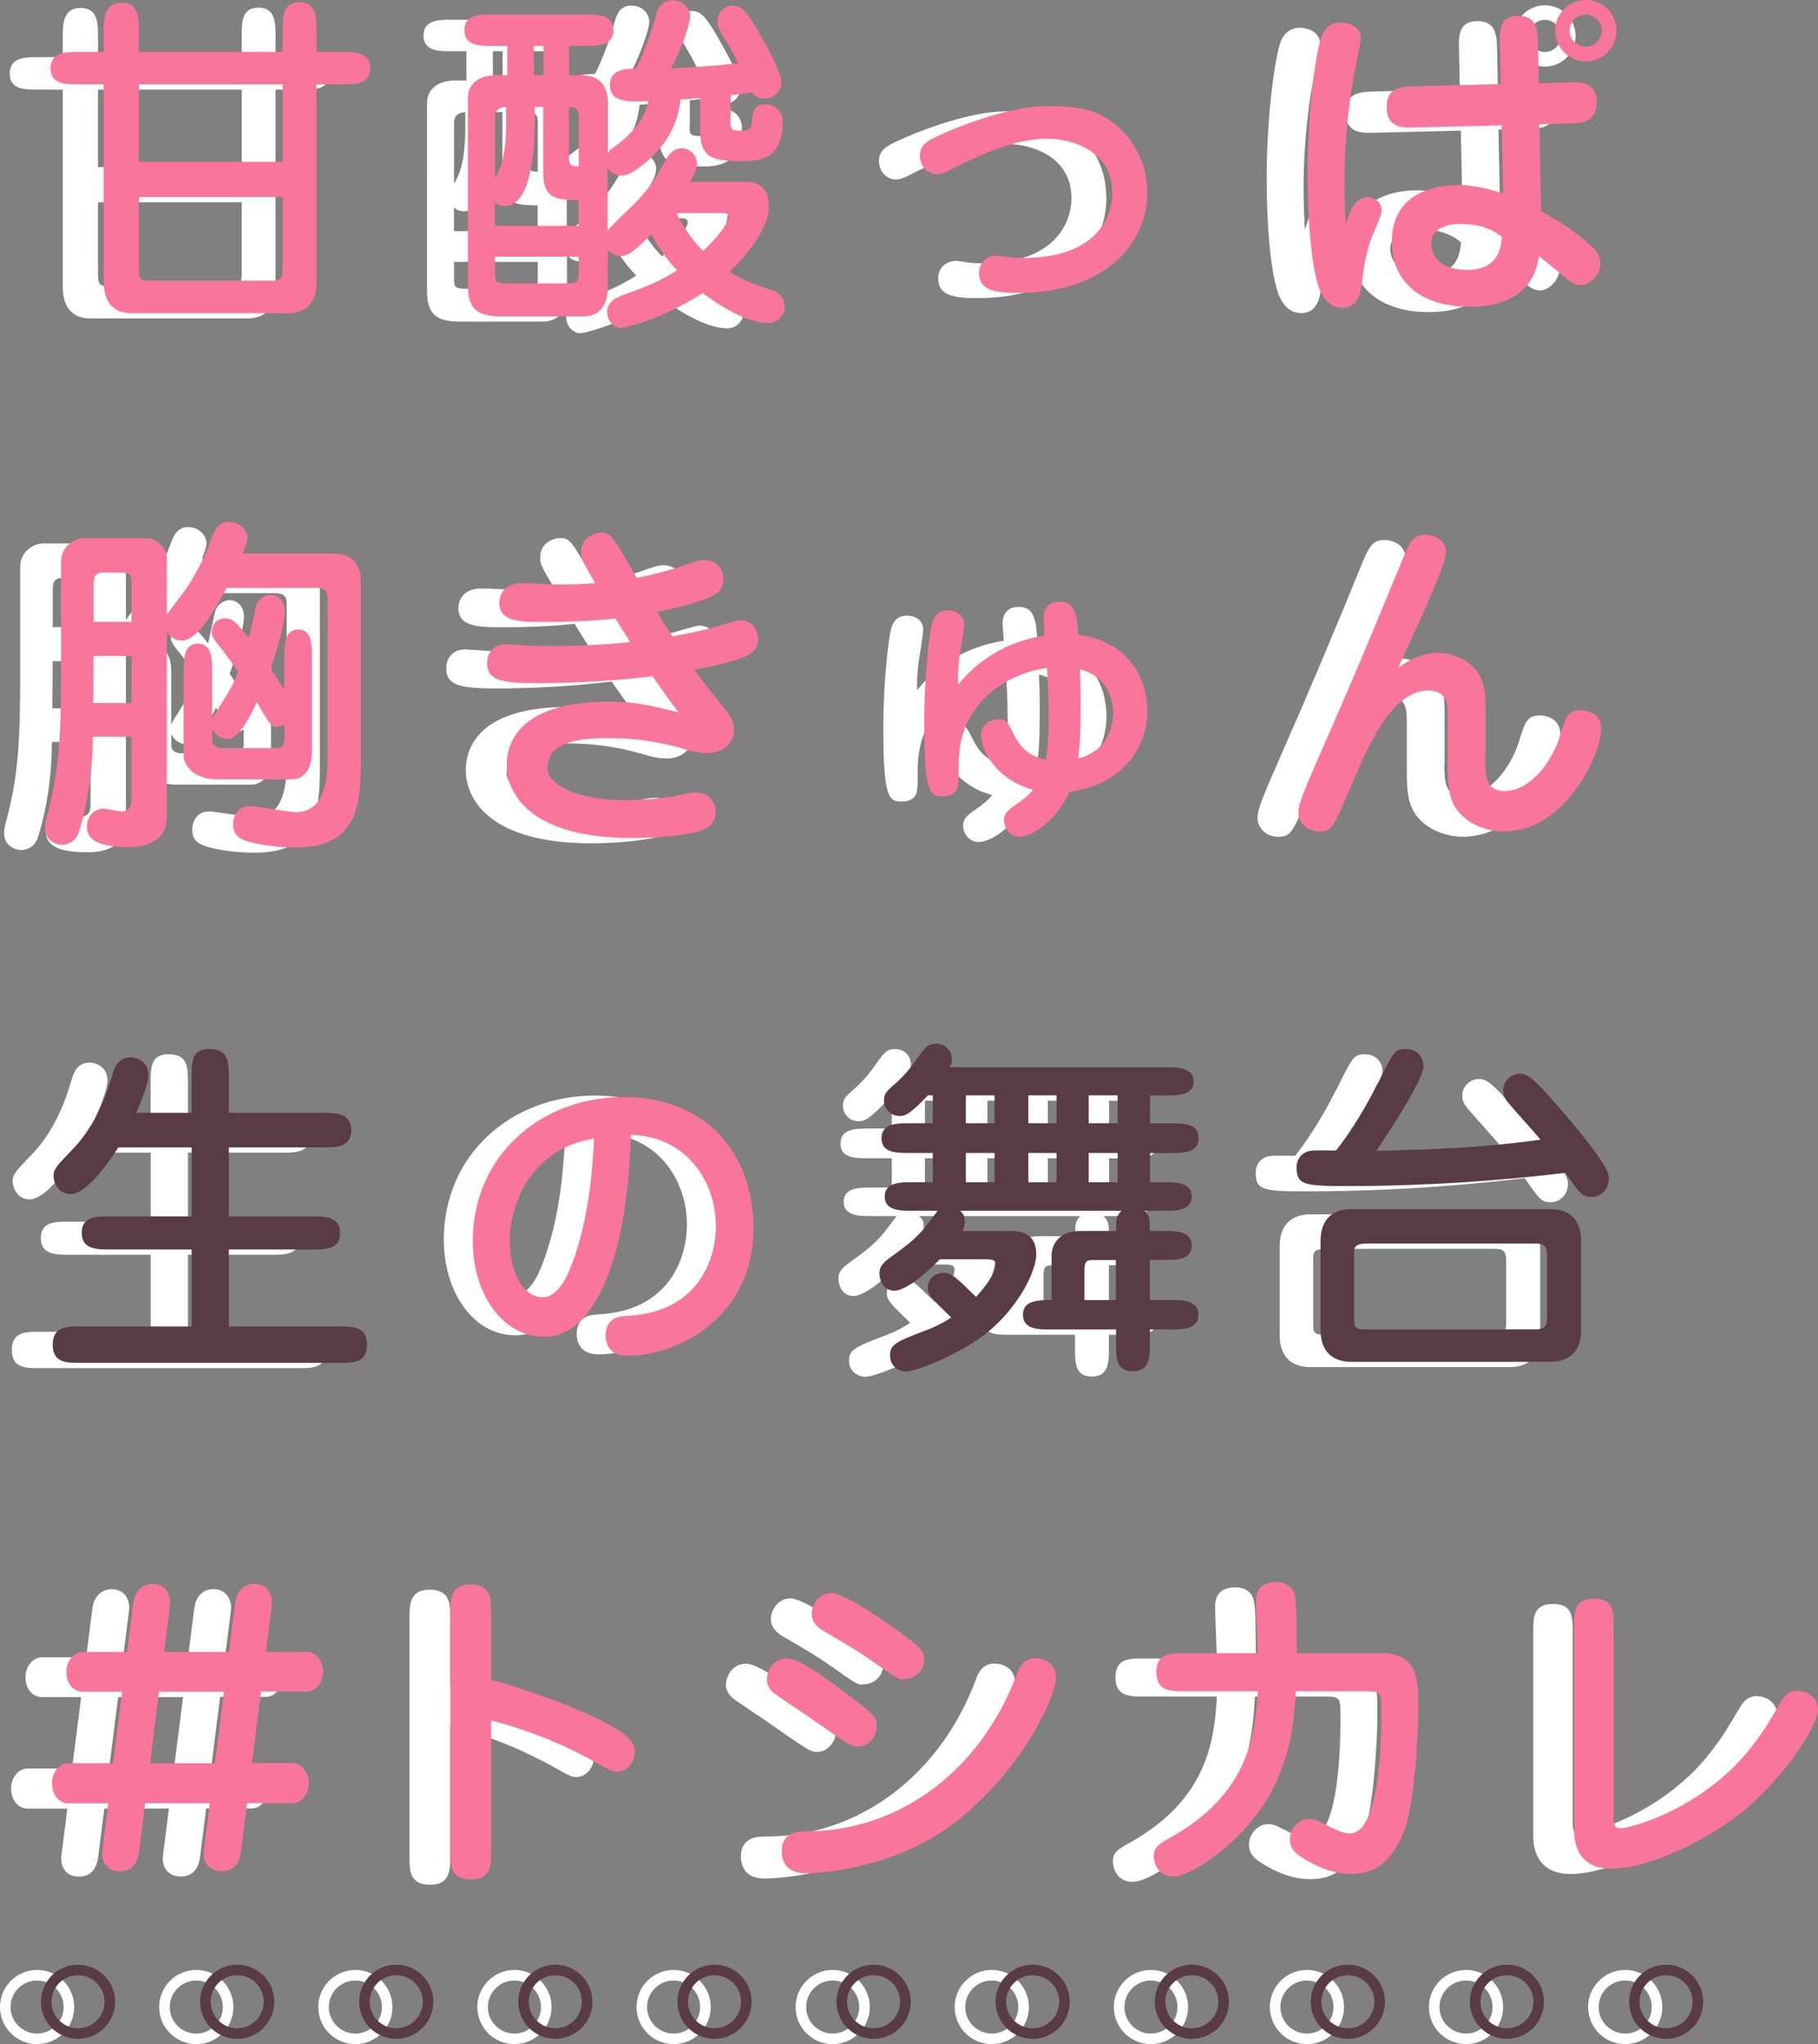
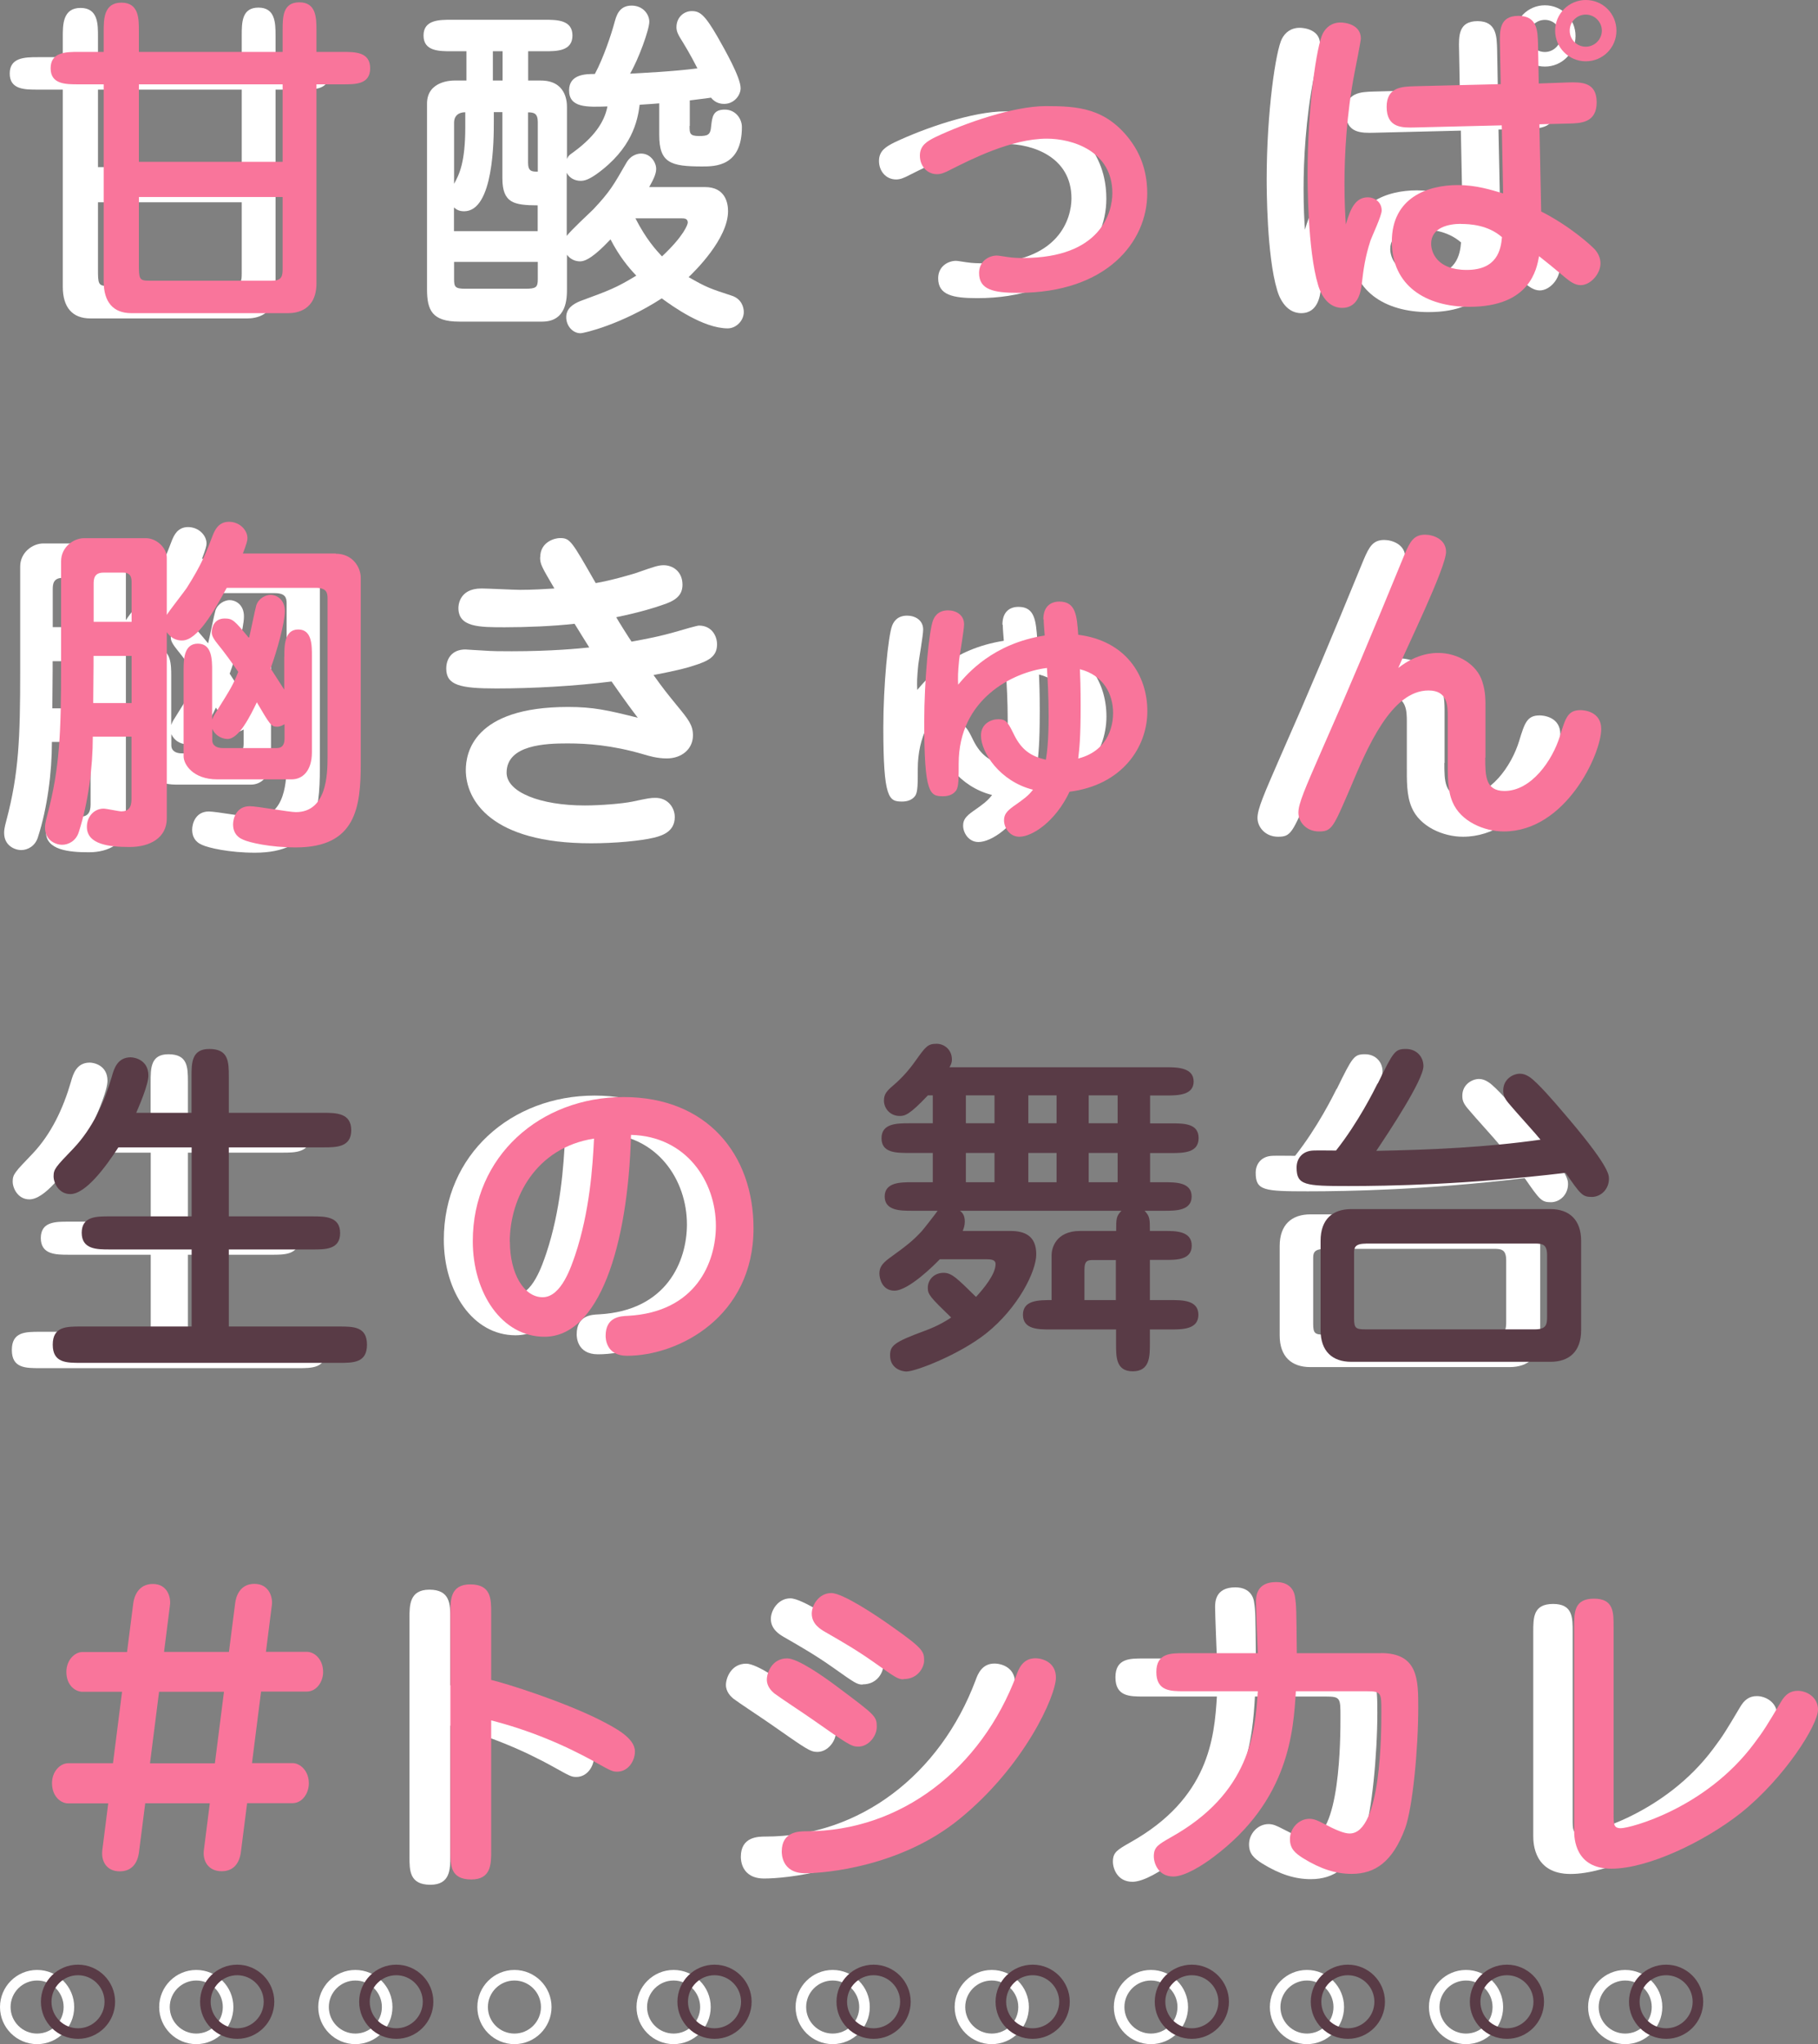
<svg xmlns="http://www.w3.org/2000/svg" id="a" viewBox="0 0 172 193.41">
  <rect x="0" y="0" width="172" height="193.41" fill="#808080" stroke="none" />
  <defs>
    <style>.b{stroke:#593b46;}.b,.c{fill:none;stroke-miterlimit:10;}.d{fill:#fff;}.c{stroke:#fff;}.e{fill:#f9759b;}.f{fill:#593b46;}</style>
  </defs>
  <path class="c" d="M6.52,189.9c0,1.66-1.35,3.01-3.01,3.01s-3.01-1.35-3.01-3.01,1.35-3.01,3.01-3.01,3.01,1.35,3.01,3.01Z" />
  <path class="c" d="M21.58,189.9c0,1.66-1.35,3.01-3.01,3.01s-3.01-1.35-3.01-3.01,1.35-3.01,3.01-3.01,3.01,1.35,3.01,3.01Z" />
  <path class="c" d="M36.63,189.9c0,1.66-1.35,3.01-3.01,3.01s-3.01-1.35-3.01-3.01,1.35-3.01,3.01-3.01,3.01,1.35,3.01,3.01Z" />
  <path class="c" d="M51.68,189.9c0,1.66-1.35,3.01-3.01,3.01s-3.01-1.35-3.01-3.01,1.35-3.01,3.01-3.01,3.01,1.35,3.01,3.01Z" />
  <path class="c" d="M66.74,189.9c0,1.66-1.35,3.01-3.01,3.01s-3.01-1.35-3.01-3.01,1.35-3.01,3.01-3.01,3.01,1.35,3.01,3.01Z" />
  <path class="c" d="M81.79,189.9c0,1.66-1.35,3.01-3.01,3.01s-3.01-1.35-3.01-3.01,1.35-3.01,3.01-3.01,3.01,1.35,3.01,3.01Z" />
  <path class="c" d="M96.84,189.9c0,1.66-1.35,3.01-3.01,3.01s-3.01-1.35-3.01-3.01,1.35-3.01,3.01-3.01,3.01,1.35,3.01,3.01Z" />
  <path class="c" d="M111.9,189.9c0,1.66-1.35,3.01-3.01,3.01s-3.01-1.35-3.01-3.01,1.35-3.01,3.01-3.01,3.01,1.35,3.01,3.01Z" />
  <path class="c" d="M126.66,189.9c0,1.66-1.35,3.01-3.01,3.01s-3.01-1.35-3.01-3.01,1.35-3.01,3.01-3.01,3.01,1.35,3.01,3.01Z" />
  <path class="c" d="M141.71,189.9c0,1.66-1.35,3.01-3.01,3.01s-3.01-1.35-3.01-3.01,1.35-3.01,3.01-3.01,3.01,1.35,3.01,3.01Z" />
  <path class="c" d="M156.77,189.9c0,1.66-1.35,3.01-3.01,3.01s-3.01-1.35-3.01-3.01,1.35-3.01,3.01-3.01,3.01,1.35,3.01,3.01Z" />
  <path class="d" d="M26.07,27.29c0,2.61-1.91,2.84-2.67,2.84h-14.85c-1.68,0-2.61-1.02-2.61-3V8.48h-2.38c-1.22,0-2.64,0-2.64-1.52s1.42-1.55,2.64-1.55h2.38v-1.95c0-1.12,0-2.71,1.68-2.71s1.65,1.58,1.65,2.71v1.95h13.6v-2.05c0-1.22,0-2.64,1.58-2.64s1.62,1.42,1.62,2.64v2.05h2.44c1.22,0,2.64,0,2.64,1.55s-1.42,1.52-2.64,1.52h-2.44v18.81ZM22.87,8.48h-13.6v7.33h13.6v-7.33ZM22.87,19.14h-13.6v6.24c0,1.49,0,1.68.96,1.68h11.62c.99,0,1.02-.49,1.02-1.19v-6.73Z" />
  <path class="d" d="M65.24,11.91c0,.69,0,.96.89.96.83,0,1.09-.1,1.15-.92.1-.89.17-1.58,1.29-1.58,1.02,0,1.62.86,1.62,1.65,0,3.73-2.54,3.73-3.76,3.73-2.97,0-4.06-.33-4.06-2.97v-3c-.33.03-1.32.1-1.85.13-.2,1.55-.73,4.16-4.09,6.57-.76.53-1.16.63-1.49.63-.56,0-1.06-.26-1.32-.76v5.97c.33-.46,2.14-2.15,2.51-2.51,1.58-1.68,1.91-2.28,3.14-4.42.46-.79,1.16-.86,1.39-.86.89,0,1.42.83,1.42,1.45,0,.53-.33,1.12-.66,1.72h5.28c1.95,0,2.18,1.55,2.18,2.28,0,2.61-3.14,5.68-3.73,6.24,1.72.99,2.05,1.09,4.06,1.75.96.3,1.16,1.12,1.16,1.55,0,.83-.73,1.55-1.52,1.55-2.31,0-5.25-2.11-6.24-2.84-3.83,2.48-7.36,3.3-7.69,3.3-.73,0-1.35-.69-1.35-1.52s.66-1.25,1.32-1.52c2.77-1.02,3.4-1.25,5.31-2.41-.76-.79-1.62-1.85-2.44-3.43-.73.76-2.01,2.08-2.87,2.08-.13,0-.79,0-1.25-.63v3.23c0,.86,0,3.1-2.34,3.1h-7.86c-2.57,0-3.04-1.09-3.04-3.07V9.8c0-2.15,2.34-2.18,2.57-2.18h1.16v-2.77h-1.42c-1.16,0-2.64,0-2.64-1.49s1.49-1.49,2.64-1.49h8.81c1.15,0,2.64,0,2.64,1.49s-1.49,1.49-2.64,1.49h-1.55v2.77h1.19c2.34,0,2.48,1.91,2.48,2.48v4.95c.1-.23.13-.33.66-.69,2.28-1.68,2.94-3.14,3.17-4.29-1.95.07-3.63.13-3.63-1.52,0-1.55,1.62-1.55,2.44-1.55.83-1.55,1.58-3.83,1.85-4.85.17-.59.4-1.62,1.62-1.62,1.12,0,1.68.86,1.68,1.52,0,.76-1.02,3.56-1.82,4.92,1.19-.07,4.06-.2,6.37-.5-.2-.4-.73-1.42-1.32-2.38-.5-.79-.66-1.09-.66-1.52,0-.92.69-1.52,1.45-1.52s1.22.33,2.44,2.44c.69,1.22,2.18,3.83,2.18,4.85,0,.69-.63,1.49-1.55,1.49-.17,0-.79,0-1.25-.59-.63.1-1.62.2-2.01.26v2.41s-.02,0-.02,0ZM46.72,10.62v.89c0,1.65,0,8.48-2.81,8.48-.53,0-.76-.2-.96-.36v2.24h7.92v-2.44c-1.12,0-1.98-.07-2.51-.4-.56-.36-.83-.99-.83-2.18v-6.24h-.83.02ZM42.96,17.39c.5-.89,1.06-2.05,1.06-5.35v-1.42c-.63,0-1.06.33-1.06.99v5.78ZM50.88,24.78h-7.92v1.62c0,.76.1.92,1.09.92h5.64c1.02,0,1.19-.13,1.19-.89,0,0,0-1.65,0-1.65ZM47.55,4.85h-.92v2.77h.92v-2.77ZM50.88,11.55c0-.82-.36-.92-.92-.92v4.75c0,.83.33.86.92.86,0,0,0-4.69,0-4.69ZM60.12,20.66c.99,1.95,1.95,3,2.51,3.6,2.11-1.98,2.44-3.04,2.44-3.2,0-.4-.36-.4-.56-.4h-4.39Z" />
  <path class="d" d="M103.02,13.72c1.42,1.85,1.65,3.83,1.65,5.08,0,4.55-3.8,9.41-12.21,9.41-2.34,0-3.7-.3-3.7-1.88,0-1.15.96-1.65,1.68-1.65.2,0,.69.1.96.13.63.1,1.16.1,1.52.1,7.39,0,8.45-4.36,8.45-6.14,0-3.99-3.79-5.15-6.2-5.15-3.37,0-7.26,2.01-9.04,2.9-.63.33-.96.46-1.35.46-.96,0-1.62-.79-1.62-1.75s.66-1.35,1.45-1.75c2.84-1.35,7.43-2.94,10.46-2.94s5.64.17,7.95,3.17h0Z" />
  <path class="d" d="M125.56,19.17c.56,0,1.29.4,1.29,1.25,0,.5-.92,2.44-1.06,2.84-.5,1.55-.66,2.67-.83,4.16-.07.46-.23,2.21-1.85,2.21s-2.18-1.82-2.28-2.18c-.99-3.27-.99-9.74-.99-10.5,0-6.37.86-12.18,1.45-13.3.3-.56.83-1.02,1.68-1.02.46,0,1.91.2,1.91,1.52,0,.2-.5,2.77-.59,3.2-.76,3.89-.96,7.85-.96,10.5,0,1.78.07,3,.13,3.89.43-1.52.92-2.57,2.08-2.57,0,0,.02,0,.02,0ZM138.04,4.71c-.03-1.29-.07-2.71,1.75-2.71s1.81,1.49,1.85,2.64l.07,3.76,2.77-.1c1.22-.03,2.71-.07,2.71,1.88s-1.52,1.98-2.61,2.01l-2.81.07.17,8.25c2.74,1.39,4.65,3.17,4.85,3.37.23.2.76.73.76,1.55,0,.96-.92,2.05-1.88,2.05-.59,0-1.09-.43-1.42-.69-1.39-1.16-1.55-1.29-2.51-2.05-.23,1.25-.86,4.79-6.6,4.79-4.09,0-7.33-1.98-7.33-6.17s3.43-5.35,6.24-5.35c1.75,0,3.17.46,4.29.79l-.13-6.44-8.18.2c-1.22.03-2.71.07-2.71-1.95,0-1.88,1.45-1.91,2.64-1.95l8.15-.2-.07-3.76h0ZM134.34,21.68c-1.12,0-2.81.33-2.81,1.88,0,.76.5,2.48,3.37,2.48s3.23-1.91,3.33-3.1c-1.32-1.16-3.04-1.25-3.89-1.25h0ZM146.16,6.3c-1.62,0-2.9-1.32-2.9-2.9s1.29-2.9,2.9-2.9,2.9,1.29,2.9,2.9-1.29,2.9-2.9,2.9ZM146.16,1.88c-.83,0-1.52.66-1.52,1.52s.69,1.52,1.52,1.52,1.52-.69,1.52-1.52-.69-1.52-1.52-1.52Z" />
  <path class="d" d="M27.88,52.89c1.65,0,2.38,1.32,2.38,2.28v17.56c0,4.16-.46,7.95-6.14,7.95-2.44,0-4.39-.46-4.98-.73-.73-.3-.96-.86-.96-1.45s.33-1.72,1.58-1.72c.69,0,3.73.56,4.36.56,2.94,0,3-3.6,3-5.25v-14.98c0-.53-.1-.99-1.12-.99h-8.42c-1.16,2.11-2.74,4.98-4.22,4.98-.2,0-.92,0-1.45-.79v17.62c0,1.88-1.65,2.71-3.5,2.71-1.95,0-4.06-.23-4.06-1.91,0-1.02.73-1.72,1.58-1.72.26,0,1.45.26,1.68.26.66,0,.96-.36.96-1.16v-5.91h-3.66c0,2.9-.43,6.24-1.32,9.01-.26.86-.99,1.22-1.58,1.22-.63,0-1.62-.43-1.62-1.62,0-.2,0-.4.23-1.25,1.16-4.39,1.29-7.76,1.29-13.96v-10c0-1.32,1.16-2.18,2.18-2.18h5.84c.99,0,1.98.89,1.98,1.85v5.41c.26-.43,1.62-2.15,1.88-2.54,1.49-2.34,1.91-3.53,2.48-5.02.17-.4.5-1.25,1.52-1.25s1.75.79,1.75,1.55c0,.23-.07.5-.43,1.45h8.78v.02h-.01ZM8.58,67.02v-4.46h-3.6v.96c0,.36-.03,2.9-.03,3.5h3.63ZM8.58,59.33v-3.66c0-.4,0-.99-.79-.99h-1.88c-.86,0-.92.59-.92,1.06v3.6h3.6-.01ZM23.03,62.63c0-1.02,0-2.57,1.32-2.57s1.29,1.55,1.29,2.57v9.04c0,1.81-.92,2.57-1.91,2.57h-7.06c-2.28,0-3.17-1.42-3.17-2.18v-8.09c0-1.02,0-2.57,1.35-2.57s1.35,1.55,1.35,2.57v4.62c.07-.17.1-.3.36-.69,1.42-2.28,1.58-2.51,2.11-3.83-.59-.86-1.25-1.78-1.95-2.64-.56-.69-.56-.96-.56-1.12,0-.53.3-1.29,1.22-1.29.76,0,.92.17,2.31,1.85.13-.49.56-2.67.69-3.1.23-.69.92-.99,1.35-.99.53,0,1.35.4,1.35,1.55,0,1.09-.76,3.83-1.35,5.41.69,1.06.99,1.55,1.29,2.01v-3.14.02h.01ZM23.03,69.03c-.17.1-.4.23-.69.23-.56,0-.69-.23-1.91-2.31-.59,1.22-1.68,3.47-2.77,3.47-.3,0-1.06-.13-1.45-.96v1.06c0,.53.43.76.99.76h5.12c.4,0,.73-.2.73-.89v-1.35h-.02,0Z" />
  <path class="d" d="M51.11,52.73c0-1.49,1.42-1.82,1.85-1.82.99,0,1.09.23,3.4,4.26,1.42-.23,3.79-.92,4.12-1.06,1.42-.5,1.82-.63,2.31-.63.86,0,1.78.59,1.78,1.85,0,1.09-.79,1.55-1.91,1.91-.63.23-2.08.69-4.36,1.16.2.36,1.22,1.98,1.45,2.31,1.39-.26,2.57-.46,4.49-1.02.2-.07,1.72-.5,1.88-.5,1.25,0,1.72,1.02,1.72,1.78,0,1.16-.83,1.58-2.21,2.01-.5.17-1.39.43-3.8.89.96,1.35,1.32,1.78,2.18,2.84,1.15,1.39,1.55,1.91,1.55,2.87,0,1.29-1.06,2.18-2.48,2.18-.89,0-1.68-.23-2.24-.4-2.94-.86-5.31-1.02-7.13-1.02-2.01,0-5.78.1-5.78,2.77,0,1.85,3.2,3.1,7.39,3.1,1.49,0,3.56-.17,4.49-.36,1.55-.33,1.72-.36,2.21-.36,1.16,0,1.82.92,1.82,1.82,0,1.45-1.32,1.78-1.98,1.95-1.25.3-3.66.53-5.94.53-9.44,0-11.85-4.06-11.85-6.93,0-1.55.66-5.97,9.67-5.97,2.38,0,3.73.3,6.6,1.02-.5-.66-1.06-1.39-2.48-3.43-3.37.43-7.46.66-10.89.66s-4.75-.3-4.75-1.88c0-.99.59-1.81,1.81-1.81.07,0,1.49.1,1.65.1.89.07,1.75.07,2.74.07,3.76,0,6.37-.26,7.33-.36-.36-.56-.92-1.49-1.39-2.24-2.01.23-4.59.33-6.6.33-2.41,0-4.39,0-4.39-1.82,0-.13,0-1.85,2.18-1.85.56,0,3.1.13,3.63.13,1.22,0,2.31-.07,3.27-.13-1.22-2.08-1.35-2.31-1.35-2.94h0Z" />
  <path class="d" d="M94.84,59.1c0-1.19.66-1.68,1.52-1.68,1.55,0,1.65,1.32,1.78,3.14,4.46.56,6.54,3.8,6.54,7.23s-2.41,7-7.36,7.62c-1.32,2.81-3.53,4.26-4.75,4.26-.92,0-1.45-.86-1.45-1.55,0-.53.23-.86.92-1.35.99-.69,1.39-.99,1.82-1.55-3.14-.79-4.92-3.53-4.92-5.12,0-1.16.99-1.55,1.65-1.55.76,0,.92.33,1.52,1.55.66,1.29,1.49,1.95,2.97,2.28.1-.59.26-1.78.26-4.09,0-1.98-.1-3.56-.16-4.59-3.24.4-8.35,2.94-8.35,9.04,0,1.42,0,2.18-.23,2.54-.3.43-.79.56-1.25.56-1.25,0-1.78-.23-1.78-7.03,0-3.96.46-8.65.83-9.6.1-.26.4-.96,1.42-.96.73,0,1.52.4,1.52,1.32,0,.53-.4,2.81-.46,3.3-.13,1.29-.13,1.72-.1,2.41.89-1.06,3.3-3.89,8.19-4.65-.03-.36-.1-1.22-.1-1.52h-.03ZM101.44,67.98c0-1.82-.92-3.6-3.14-4.16.03.69.07,1.75.07,3.43,0,3.2-.13,4.13-.23,5.02,3.07-.79,3.3-3.47,3.3-4.29Z" />
  <path class="d" d="M136.65,72.17c0,1.72,0,3.17,1.82,3.17,2.51,0,4.52-2.84,5.25-5.21.53-1.75.76-2.44,1.95-2.44.33,0,1.95.13,1.95,1.78,0,2.38-3.37,9.7-9.21,9.7-1.88,0-4.09-.96-4.85-2.77-.5-1.15-.46-2.57-.46-4.03v-4.06c0-1.02,0-2.48-1.82-2.48-3.53,0-5.81,5.45-7.39,9.21-1.62,3.76-1.75,4.13-2.97,4.13s-1.95-.92-1.95-1.78.63-2.28,2.18-5.84c2.77-6.27,4.65-10.76,7.86-18.58.53-1.25.89-1.88,1.95-1.88.76,0,1.98.43,1.98,1.62,0,1.49-3.8,9.24-4.52,10.99,1.81-1.42,3.37-1.42,3.79-1.42,1.85,0,3.66,1.09,4.16,2.71.33,1.02.3,1.75.3,2.87v4.32h-.02,0Z" />
  <path class="d" d="M14.25,105.79v-3.4c0-1.32,0-2.64,1.68-2.64,1.82,0,1.85,1.19,1.85,2.64v3.4h8.94c1.25,0,2.64.03,2.64,1.65s-1.42,1.62-2.64,1.62h-8.94v6.53h7.92c1.16,0,2.61,0,2.61,1.58s-1.45,1.55-2.61,1.55h-7.92v7.29h10.43c1.35,0,2.64,0,2.64,1.72s-1.29,1.72-2.64,1.72H3.76c-1.35,0-2.64,0-2.64-1.72s1.29-1.72,2.64-1.72h10.5v-7.29h-7.76c-1.19,0-2.64,0-2.64-1.58s1.45-1.55,2.64-1.55h7.76v-6.53h-6.93c-1.22,1.88-3.1,4.42-4.55,4.42-1.09,0-1.58-1.06-1.58-1.68,0-.69.2-.89,1.88-2.64,1.78-1.88,2.9-4.29,3.63-6.8.2-.73.53-1.82,1.78-1.82.4,0,1.68.26,1.68,1.72,0,.89-.89,2.91-1.15,3.53h5.25-.02Z" />
-   <path class="d" d="M104.9,112.36h1.39c1.06,0,2.57,0,2.57,1.35s-1.52,1.35-2.57,1.35h-1.88c.5.53.5.79.5,1.91h1.39c1.06,0,2.57,0,2.57,1.39s-1.52,1.35-2.57,1.35h-1.39v3.8h1.98c1.09,0,2.61,0,2.61,1.39s-1.52,1.39-2.61,1.39h-1.98v1.32c0,1.22,0,2.64-1.62,2.64s-1.58-1.42-1.58-2.64v-1.32h-6.24c-1.09,0-2.57,0-2.57-1.39s1.49-1.39,2.71-1.39v-4.26c0-.56.33-2.28,2.71-2.28h3.4c0-1.16,0-1.39.5-1.91h-15.28c.23.17.46.43.46,1.02,0,.36-.1.66-.2.89h4.52c1.35,0,2.44.46,2.44,2.21,0,1.62-1.72,5.08-4.75,7.49-2.54,2.01-6.67,3.6-7.53,3.6-.46,0-1.55-.3-1.55-1.52,0-.92.33-1.25,3.3-2.34,1.25-.46,2.05-.96,2.48-1.25-2.01-1.95-2.21-2.18-2.21-2.81,0-.83.66-1.42,1.49-1.42.76,0,1.25.49,3.07,2.28.73-.79,1.85-2.15,1.85-3.1,0-.26-.13-.46-.79-.46h-4.49c-.46.49-2.94,2.97-4.29,2.97-1.16,0-1.42-1.16-1.42-1.62,0-.56.23-.92.89-1.42,1.68-1.22,2.21-1.62,3.1-2.57.23-.26,1.29-1.62,1.52-1.95h-2.44c-1.06,0-2.57,0-2.57-1.35s1.52-1.35,2.57-1.35h1.98v-2.77h-2.21c-1.25,0-2.64,0-2.64-1.39s1.39-1.42,2.64-1.42h2.21v-2.64h-.46c-1.75,1.85-2.18,1.95-2.67,1.95-.92,0-1.49-.73-1.49-1.45,0-.59.23-.89.89-1.45,1.06-.89,1.81-1.91,2.14-2.38.92-1.29,1.12-1.55,1.95-1.55.73,0,1.45.56,1.45,1.49,0,.33-.13.56-.23.73h20.53c1.02,0,2.57.03,2.57,1.35s-1.55,1.32-2.57,1.32h-1.55v2.64h1.98c1.22,0,2.61,0,2.61,1.39s-1.39,1.42-2.61,1.42h-1.98v2.77h-.03,0ZM90.22,104.14h-2.71v2.64h2.71v-2.64ZM90.22,109.59h-2.71v2.77h2.71v-2.77ZM96.09,104.14h-2.67v2.64h2.67v-2.64ZM96.09,109.59h-2.67v2.77h2.67v-2.77ZM101.7,123.52v-3.8h-2.11c-.53,0-.86.03-.86.89v2.9h2.97ZM101.87,104.14h-2.74v2.64h2.74v-2.64ZM101.87,109.59h-2.74v2.77h2.74v-2.77Z" />
  <path class="d" d="M126.48,103.02c1.49-3.04,1.62-3.27,2.67-3.27.99,0,1.65.73,1.65,1.62,0,1.32-3.27,6.24-4.46,8.02,5.15-.1,10.46-.33,15.54-1.06-.36-.46-2.44-2.74-2.87-3.27-.56-.63-.66-.92-.66-1.39,0-1.06.92-1.58,1.58-1.58.3,0,.59.1.89.3.73.46,2.51,2.54,3.07,3.2,4.46,5.18,4.46,6.04,4.46,6.44,0,1.02-.79,1.72-1.62,1.72-.89,0-1.06-.23-2.48-2.28-9.31,1.12-16.8,1.25-20.53,1.25-4.13,0-4.92-.07-4.92-1.75,0-.86.53-1.45,1.29-1.58.33-.07,1.32-.03,2.44-.03,2.11-2.67,3.6-5.68,3.93-6.34h.02,0ZM142.82,114.9c1.78,0,2.9,1.02,2.9,3v8.45c0,2.05-1.15,3-2.9,3h-18.85c-1.78,0-2.9-.99-2.9-3v-8.45c0-2.05,1.16-3,2.9-3,0,0,18.85,0,18.85,0ZM125.33,118.17c-1.09,0-1.09.46-1.09.92v6.17c0,.92.17,1.02,1.09,1.02h16.01c1.09,0,1.16-.46,1.16-1.22v-5.78c0-1.02-.4-1.12-1.16-1.12h-16.01,0Z" />
-   <path class="d" d="M7.69,160.57h-3.76c-.66,0-1.52-.59-1.52-1.88,0-1.12.79-1.88,1.52-1.88h4.22l.59-4.62c.07-.56.43-1.82,1.85-1.82s1.72,1.32,1.62,2.01l-.56,4.42h6.14l.59-4.62c.07-.56.4-1.82,1.82-1.82s1.75,1.32,1.65,2.01l-.56,4.42h3.86c.76,0,1.55.73,1.55,1.91,0,.89-.59,1.85-1.55,1.85h-4.32l-.86,6.77h3.83c.73,0,1.55.73,1.55,1.91,0,.96-.63,1.88-1.55,1.88h-4.29l-.59,4.62c-.13,1.02-.66,1.82-1.82,1.82-1.25,0-1.82-.96-1.68-2.01l.56-4.42h-6.11l-.59,4.62c-.13,1.02-.66,1.82-1.82,1.82-1.25,0-1.78-.96-1.65-2.01l.56-4.42h-3.8c-.66,0-1.52-.63-1.52-1.92,0-1.09.76-1.88,1.55-1.88h4.22l.86-6.77h.01ZM10.32,167.34h6.14l.86-6.77h-6.14s-.86,6.77-.86,6.77Z" />
  <path class="d" d="M42.6,175.66c0,1.19,0,2.67-1.88,2.67-1.98,0-1.98-1.35-1.98-2.67v-22.58c0-1.19,0-2.67,1.88-2.67,1.98,0,1.98,1.39,1.98,2.67v6.37c1.52.36,6.7,2.01,10.17,3.73,1.55.79,3.43,1.75,3.43,3.04,0,.89-.63,1.91-1.68,1.91-.46,0-.63-.1-2.05-.89-3-1.68-6.37-3.07-9.87-3.96v12.38h0Z" />
  <path class="d" d="M77.32,165.76c-.66,0-1.02-.26-4.42-2.64-.56-.4-3.07-2.05-3.53-2.41-.23-.2-.69-.63-.69-1.29s.5-2.01,1.92-2.01c1.02,0,3.5,1.75,4.72,2.67,3.66,2.74,3.76,2.8,3.76,3.83,0,.83-.76,1.85-1.75,1.85h-.01ZM70.09,175.69c0-1.92,1.65-1.92,2.34-1.92,8.94,0,16.54-5.91,19.87-14.79.2-.56.59-1.58,1.78-1.58.76,0,1.95.43,1.95,1.82,0,1.75-3,8.42-9.14,13.4-5.51,4.49-12.64,5.12-14.59,5.12-2.21,0-2.21-1.85-2.21-2.05ZM81.61,159.39c-.53,0-.76-.17-2.81-1.62-1.65-1.16-2.9-1.88-4.62-2.87-.4-.23-1.25-.73-1.25-1.72,0-.83.69-1.95,1.85-1.95,1.09,0,4.29,2.14,5.68,3.13,3.1,2.18,3.1,2.41,3.1,3.33,0,.36-.43,1.68-1.95,1.68v.02h0Z" />
  <path class="d" d="M126.78,156.91c3.53,0,3.53,2.54,3.53,5.15,0,3.93-.53,9.5-1.25,11.45-1.19,3.17-2.84,4.29-5.05,4.29-1.49,0-2.94-.46-4.59-1.48-.79-.5-1.25-.92-1.25-1.82,0-.96.79-1.91,1.85-1.91.43,0,.79.17,1.29.43,1.19.63,1.98.96,2.51.96,3,0,3-9.64,3-11.55,0-1.75,0-1.91-1.39-1.91h-6.7c-.23,3.76-.63,10.33-7.79,15.68-.99.76-2.71,1.85-3.8,1.85-1.42,0-1.85-1.25-1.85-1.91,0-.89.43-1.12,1.65-1.82,7.43-4.16,7.95-9.87,8.19-13.8h-6.96c-1.29,0-2.64,0-2.64-1.82s1.42-1.78,2.64-1.78h6.96c-.03-.76-.17-4.16-.17-4.85,0-.46,0-1.88,1.91-1.88,1.52,0,1.75,1.12,1.78,1.42.13.79.13,1.25.17,5.31h7.96,0Z" />
  <path class="d" d="M148.79,172.09c0,1.02,0,1.39.69,1.39.86,0,8.02-1.85,12.61-8.02.92-1.22,1.22-1.72,2.51-3.89.43-.76.92-1.09,1.62-1.09.83,0,1.91.59,1.91,1.78,0,1.45-3.17,6.47-7.29,9.77-3.47,2.74-8.81,5.28-12.25,5.28s-3.53-2.87-3.53-3.6v-19.28c0-1.39,0-2.67,1.88-2.67s1.85,1.32,1.85,2.67v17.66h0Z" />
  <path class="b" d="M10.39,189.4c0,1.66-1.35,3.01-3.01,3.01s-3.01-1.35-3.01-3.01,1.35-3.01,3.01-3.01,3.01,1.35,3.01,3.01Z" />
  <path class="b" d="M25.45,189.4c0,1.66-1.35,3.01-3.01,3.01s-3.01-1.35-3.01-3.01,1.35-3.01,3.01-3.01,3.01,1.35,3.01,3.01Z" />
  <path class="b" d="M40.5,189.4c0,1.66-1.35,3.01-3.01,3.01s-3.01-1.35-3.01-3.01,1.35-3.01,3.01-3.01,3.01,1.35,3.01,3.01Z" />
-   <path class="b" d="M55.55,189.4c0,1.66-1.35,3.01-3.01,3.01s-3.01-1.35-3.01-3.01,1.35-3.01,3.01-3.01,3.01,1.35,3.01,3.01Z" />
  <path class="b" d="M70.61,189.4c0,1.66-1.35,3.01-3.01,3.01s-3.01-1.35-3.01-3.01,1.35-3.01,3.01-3.01,3.01,1.35,3.01,3.01Z" />
  <path class="b" d="M85.66,189.4c0,1.66-1.35,3.01-3.01,3.01s-3.01-1.35-3.01-3.01,1.35-3.01,3.01-3.01,3.01,1.35,3.01,3.01Z" />
  <path class="b" d="M100.71,189.4c0,1.66-1.35,3.01-3.01,3.01s-3.01-1.35-3.01-3.01,1.35-3.01,3.01-3.01,3.01,1.35,3.01,3.01Z" />
  <path class="b" d="M115.77,189.4c0,1.66-1.35,3.01-3.01,3.01s-3.01-1.35-3.01-3.01,1.35-3.01,3.01-3.01,3.01,1.35,3.01,3.01Z" />
  <path class="b" d="M130.53,189.4c0,1.66-1.35,3.01-3.01,3.01s-3.01-1.35-3.01-3.01,1.35-3.01,3.01-3.01,3.01,1.35,3.01,3.01Z" />
  <path class="b" d="M145.58,189.4c0,1.66-1.35,3.01-3.01,3.01s-3.01-1.35-3.01-3.01,1.35-3.01,3.01-3.01,3.01,1.35,3.01,3.01Z" />
  <path class="b" d="M160.64,189.4c0,1.66-1.35,3.01-3.01,3.01s-3.01-1.35-3.01-3.01,1.35-3.01,3.01-3.01,3.01,1.35,3.01,3.01Z" />
  <path class="d" d="M48.77,126.34c-4.03,0-6.78-4.13-6.78-9.05,0-8.03,6.37-13.63,14.27-13.63s12.29,5.44,12.29,12.42c0,8.35-7.07,12.06-11.97,12.06-2.02,0-2.02-1.7-2.02-1.89,0-1.79,1.38-1.86,2.11-1.89,6.46-.35,8.32-5.09,8.32-8.51,0-4.19-2.78-8.48-8.03-8.61-.29,10.59-3.04,19.1-8.19,19.1ZM45.5,117.35c0,2.98,1.31,5.25,3.1,5.25s2.72-2.98,3.07-3.97c1.38-4.13,1.66-8.35,1.79-11.04-5.54.86-7.97,5.66-7.97,9.76h.01Z" />
  <path class="e" d="M29.94,26.79c0,2.61-1.91,2.84-2.67,2.84h-14.85c-1.68,0-2.61-1.02-2.61-3V7.98h-2.38c-1.22,0-2.64,0-2.64-1.52s1.42-1.55,2.64-1.55h2.38v-1.95c0-1.12,0-2.71,1.68-2.71s1.65,1.58,1.65,2.71v1.95h13.6v-2.05c0-1.22,0-2.64,1.58-2.64s1.62,1.42,1.62,2.64v2.05h2.44c1.22,0,2.64,0,2.64,1.55s-1.42,1.52-2.64,1.52h-2.44v18.81ZM26.74,7.98h-13.6v7.33h13.6s0-7.33,0-7.33ZM26.74,18.64h-13.6v6.24c0,1.49,0,1.68.96,1.68h11.62c.99,0,1.02-.49,1.02-1.19v-6.73Z" />
-   <path class="e" d="M69.11,11.41c0,.69,0,.96.89.96.83,0,1.09-.1,1.15-.92.1-.89.17-1.58,1.29-1.58,1.02,0,1.62.86,1.62,1.65,0,3.73-2.54,3.73-3.76,3.73-2.97,0-4.06-.33-4.06-2.97v-3c-.33.03-1.32.1-1.85.13-.2,1.55-.73,4.16-4.09,6.57-.76.53-1.16.63-1.49.63-.56,0-1.06-.26-1.32-.76v5.97c.33-.46,2.14-2.15,2.51-2.51,1.58-1.68,1.91-2.28,3.14-4.42.46-.79,1.16-.86,1.39-.86.89,0,1.42.83,1.42,1.45,0,.53-.33,1.12-.66,1.72h5.28c1.95,0,2.18,1.55,2.18,2.28,0,2.61-3.14,5.68-3.73,6.24,1.72.99,2.05,1.09,4.06,1.75.96.3,1.16,1.12,1.16,1.55,0,.83-.73,1.55-1.52,1.55-2.31,0-5.25-2.11-6.24-2.84-3.83,2.48-7.36,3.3-7.69,3.3-.73,0-1.35-.69-1.35-1.52s.66-1.25,1.32-1.52c2.77-1.02,3.4-1.25,5.31-2.41-.76-.79-1.62-1.85-2.44-3.43-.73.76-2.01,2.08-2.87,2.08-.13,0-.79,0-1.25-.63v3.23c0,.86,0,3.1-2.34,3.1h-7.86c-2.57,0-3.04-1.09-3.04-3.07V9.3c0-2.15,2.34-2.18,2.57-2.18h1.16v-2.77h-1.42c-1.16,0-2.64,0-2.64-1.49s1.49-1.49,2.64-1.49h8.81c1.15,0,2.64,0,2.64,1.49s-1.49,1.49-2.64,1.49h-1.55v2.77h1.19c2.34,0,2.48,1.91,2.48,2.48v4.95c.1-.23.13-.33.66-.69,2.28-1.68,2.94-3.14,3.17-4.29-1.95.07-3.63.13-3.63-1.52,0-1.55,1.62-1.55,2.44-1.55.83-1.55,1.58-3.83,1.85-4.85.17-.59.4-1.62,1.62-1.62,1.12,0,1.68.86,1.68,1.52,0,.76-1.02,3.56-1.82,4.92,1.19-.07,4.06-.2,6.37-.5-.2-.4-.73-1.42-1.32-2.38-.5-.79-.66-1.09-.66-1.52,0-.92.69-1.52,1.45-1.52s1.22.33,2.44,2.44c.69,1.22,2.18,3.83,2.18,4.85,0,.69-.63,1.49-1.55,1.49-.17,0-.79,0-1.25-.59-.63.1-1.62.2-2.01.26v2.41s-.02,0-.02,0ZM50.59,10.12v.89c0,1.65,0,8.48-2.81,8.48-.53,0-.76-.2-.96-.36v2.24h7.92v-2.44c-1.12,0-1.98-.07-2.51-.4-.56-.36-.83-.99-.83-2.18v-6.24h-.83.02ZM46.83,16.89c.5-.89,1.06-2.05,1.06-5.35v-1.42c-.63,0-1.06.33-1.06.99v5.78ZM54.75,24.28h-7.92v1.62c0,.76.1.92,1.09.92h5.64c1.02,0,1.19-.13,1.19-.89v-1.65ZM51.42,4.35h-.92v2.77h.92v-2.77ZM54.75,11.05c0-.82-.36-.92-.92-.92v4.75c0,.83.33.86.92.86,0,0,0-4.69,0-4.69ZM63.99,20.16c.99,1.95,1.95,3,2.51,3.6,2.11-1.98,2.44-3.04,2.44-3.2,0-.4-.36-.4-.56-.4h-4.39Z" />
  <path class="e" d="M106.89,13.22c1.42,1.85,1.65,3.83,1.65,5.08,0,4.55-3.8,9.41-12.21,9.41-2.34,0-3.7-.3-3.7-1.88,0-1.15.96-1.65,1.68-1.65.2,0,.69.1.96.13.63.1,1.16.1,1.52.1,7.39,0,8.45-4.36,8.45-6.14,0-3.99-3.79-5.15-6.2-5.15-3.37,0-7.26,2.01-9.04,2.9-.63.33-.96.46-1.35.46-.96,0-1.62-.79-1.62-1.75s.66-1.35,1.45-1.75c2.84-1.35,7.43-2.94,10.46-2.94s5.64.17,7.95,3.17h0Z" />
  <path class="e" d="M129.43,18.67c.56,0,1.29.4,1.29,1.25,0,.5-.92,2.44-1.06,2.84-.5,1.55-.66,2.67-.83,4.16-.07.46-.23,2.21-1.85,2.21s-2.18-1.82-2.28-2.18c-.99-3.27-.99-9.74-.99-10.5,0-6.37.86-12.18,1.45-13.3.3-.56.83-1.02,1.68-1.02.46,0,1.91.2,1.91,1.52,0,.2-.5,2.77-.59,3.2-.76,3.89-.96,7.85-.96,10.5,0,1.78.07,3,.13,3.89.43-1.52.92-2.57,2.08-2.57h.02ZM141.91,4.21c-.03-1.29-.07-2.71,1.75-2.71s1.81,1.49,1.85,2.64l.07,3.76,2.77-.1c1.22-.03,2.71-.07,2.71,1.88s-1.52,1.98-2.61,2.01l-2.81.07.17,8.25c2.74,1.39,4.65,3.17,4.85,3.37.23.2.76.73.76,1.55,0,.96-.92,2.05-1.88,2.05-.59,0-1.09-.43-1.42-.69-1.39-1.16-1.55-1.29-2.51-2.05-.23,1.25-.86,4.79-6.6,4.79-4.09,0-7.33-1.98-7.33-6.17s3.43-5.35,6.24-5.35c1.75,0,3.17.46,4.29.79l-.13-6.44-8.18.2c-1.22.03-2.71.07-2.71-1.95,0-1.88,1.45-1.91,2.64-1.95l8.15-.2-.07-3.76h0ZM138.21,21.18c-1.12,0-2.81.33-2.81,1.88,0,.76.5,2.48,3.37,2.48s3.23-1.91,3.33-3.1c-1.32-1.16-3.04-1.25-3.89-1.25h0ZM150.03,5.8c-1.62,0-2.9-1.32-2.9-2.9s1.29-2.9,2.9-2.9,2.9,1.29,2.9,2.9-1.29,2.9-2.9,2.9ZM150.03,1.38c-.83,0-1.52.66-1.52,1.52s.69,1.52,1.52,1.52,1.52-.69,1.52-1.52-.69-1.52-1.52-1.52Z" />
  <path class="e" d="M31.75,52.39c1.65,0,2.38,1.32,2.38,2.28v17.56c0,4.16-.46,7.95-6.14,7.95-2.44,0-4.39-.46-4.98-.73-.73-.3-.96-.86-.96-1.45s.33-1.72,1.58-1.72c.69,0,3.73.56,4.36.56,2.94,0,3-3.6,3-5.25v-14.98c0-.53-.1-.99-1.12-.99h-8.42c-1.16,2.11-2.74,4.98-4.22,4.98-.2,0-.92,0-1.45-.79v17.62c0,1.88-1.65,2.71-3.5,2.71-1.95,0-4.06-.23-4.06-1.91,0-1.02.73-1.72,1.58-1.72.26,0,1.45.26,1.68.26.66,0,.96-.36.96-1.16v-5.91h-3.66c0,2.9-.43,6.24-1.32,9.01-.26.86-.99,1.22-1.58,1.22-.63,0-1.62-.43-1.62-1.62,0-.2,0-.4.23-1.25,1.16-4.39,1.29-7.76,1.29-13.96v-10c0-1.32,1.16-2.18,2.18-2.18h5.84c.99,0,1.98.89,1.98,1.85v5.41c.26-.43,1.62-2.15,1.88-2.54,1.49-2.34,1.91-3.53,2.48-5.02.17-.4.5-1.25,1.52-1.25s1.75.79,1.75,1.55c0,.23-.07.5-.43,1.45h8.78v.02h-.01ZM12.45,66.52v-4.46h-3.6v.96c0,.36-.03,2.9-.03,3.5,0,0,3.63,0,3.63,0ZM12.45,58.83v-3.66c0-.4,0-.99-.79-.99h-1.88c-.86,0-.92.59-.92,1.06v3.6h3.6,0ZM26.9,62.13c0-1.02,0-2.57,1.32-2.57s1.29,1.55,1.29,2.57v9.04c0,1.81-.92,2.57-1.91,2.57h-7.06c-2.28,0-3.17-1.42-3.17-2.18v-8.09c0-1.02,0-2.57,1.35-2.57s1.35,1.55,1.35,2.57v4.62c.07-.17.1-.3.36-.69,1.42-2.28,1.58-2.51,2.11-3.83-.59-.86-1.25-1.78-1.95-2.64-.56-.69-.56-.96-.56-1.12,0-.53.3-1.29,1.22-1.29.76,0,.92.17,2.31,1.85.13-.49.56-2.67.69-3.1.23-.69.92-.99,1.35-.99.53,0,1.35.4,1.35,1.55,0,1.09-.76,3.83-1.35,5.41.69,1.06.99,1.55,1.29,2.01v-3.14.02h.01ZM26.9,68.53c-.17.1-.4.23-.69.23-.56,0-.69-.23-1.91-2.31-.59,1.22-1.68,3.47-2.77,3.47-.3,0-1.06-.13-1.45-.96v1.06c0,.53.43.76.99.76h5.12c.4,0,.73-.2.73-.89v-1.35h-.02,0Z" />
-   <path class="e" d="M54.98,52.23c0-1.49,1.42-1.82,1.85-1.82.99,0,1.09.23,3.4,4.26,1.42-.23,3.79-.92,4.12-1.06,1.42-.5,1.82-.63,2.31-.63.86,0,1.78.59,1.78,1.85,0,1.09-.79,1.55-1.91,1.91-.63.23-2.08.69-4.36,1.16.2.36,1.22,1.98,1.45,2.31,1.39-.26,2.57-.46,4.49-1.02.2-.07,1.72-.5,1.88-.5,1.25,0,1.72,1.02,1.72,1.78,0,1.16-.83,1.58-2.21,2.01-.5.17-1.39.43-3.8.89.96,1.35,1.32,1.78,2.18,2.84,1.15,1.39,1.55,1.91,1.55,2.87,0,1.29-1.06,2.18-2.48,2.18-.89,0-1.68-.23-2.24-.4-2.94-.86-5.31-1.02-7.13-1.02-2.01,0-5.78.1-5.78,2.77,0,1.85,3.2,3.1,7.39,3.1,1.49,0,3.56-.17,4.49-.36,1.55-.33,1.72-.36,2.21-.36,1.16,0,1.82.92,1.82,1.82,0,1.45-1.32,1.78-1.98,1.95-1.25.3-3.66.53-5.94.53-9.44,0-11.85-4.06-11.85-6.93,0-1.55.66-5.97,9.67-5.97,2.38,0,3.73.3,6.6,1.02-.5-.66-1.06-1.39-2.48-3.43-3.37.43-7.46.66-10.89.66s-4.75-.3-4.75-1.88c0-.99.59-1.81,1.81-1.81.07,0,1.49.1,1.65.1.89.07,1.75.07,2.74.07,3.76,0,6.37-.26,7.33-.36-.36-.56-.92-1.49-1.39-2.24-2.01.23-4.59.33-6.6.33-2.41,0-4.39,0-4.39-1.82,0-.13,0-1.85,2.18-1.85.56,0,3.1.13,3.63.13,1.22,0,2.31-.07,3.27-.13-1.22-2.08-1.35-2.31-1.35-2.94h.01Z" />
  <path class="e" d="M98.71,58.6c0-1.19.66-1.68,1.52-1.68,1.55,0,1.65,1.32,1.78,3.14,4.46.56,6.54,3.8,6.54,7.23s-2.41,7-7.36,7.62c-1.32,2.81-3.53,4.26-4.75,4.26-.92,0-1.45-.86-1.45-1.55,0-.53.23-.86.92-1.35.99-.69,1.39-.99,1.82-1.55-3.14-.79-4.92-3.53-4.92-5.12,0-1.16.99-1.55,1.65-1.55.76,0,.92.33,1.52,1.55.66,1.29,1.49,1.95,2.97,2.28.1-.59.26-1.78.26-4.09,0-1.98-.1-3.56-.16-4.59-3.24.4-8.35,2.94-8.35,9.04,0,1.42,0,2.18-.23,2.54-.3.43-.79.56-1.25.56-1.25,0-1.78-.23-1.78-7.03,0-3.96.46-8.65.83-9.6.1-.26.4-.96,1.42-.96.73,0,1.52.4,1.52,1.32,0,.53-.4,2.81-.46,3.3-.13,1.29-.13,1.72-.1,2.41.89-1.06,3.3-3.89,8.19-4.65-.03-.36-.1-1.22-.1-1.52h-.03ZM105.31,67.48c0-1.82-.92-3.6-3.14-4.16.03.69.07,1.75.07,3.43,0,3.2-.13,4.13-.23,5.02,3.07-.79,3.3-3.47,3.3-4.29Z" />
  <path class="e" d="M140.52,71.67c0,1.72,0,3.17,1.82,3.17,2.51,0,4.52-2.84,5.25-5.21.53-1.75.76-2.44,1.95-2.44.33,0,1.95.13,1.95,1.78,0,2.38-3.37,9.7-9.21,9.7-1.88,0-4.09-.96-4.85-2.77-.5-1.15-.46-2.57-.46-4.03v-4.06c0-1.02,0-2.48-1.82-2.48-3.53,0-5.81,5.45-7.39,9.21-1.62,3.76-1.75,4.13-2.97,4.13s-1.95-.92-1.95-1.78.63-2.28,2.18-5.84c2.77-6.27,4.65-10.76,7.86-18.58.53-1.25.89-1.88,1.95-1.88.76,0,1.98.43,1.98,1.62,0,1.49-3.8,9.24-4.52,10.99,1.81-1.42,3.37-1.42,3.79-1.42,1.85,0,3.66,1.09,4.16,2.71.33,1.02.3,1.75.3,2.87v4.32h-.02,0Z" />
  <path class="f" d="M18.12,105.29v-3.4c0-1.32,0-2.64,1.68-2.64,1.82,0,1.85,1.19,1.85,2.64v3.4h8.94c1.25,0,2.64.03,2.64,1.65s-1.42,1.62-2.64,1.62h-8.94v6.53h7.92c1.16,0,2.61,0,2.61,1.58s-1.45,1.55-2.61,1.55h-7.92v7.29h10.43c1.35,0,2.64,0,2.64,1.72s-1.29,1.72-2.64,1.72H7.63c-1.35,0-2.64,0-2.64-1.72s1.29-1.72,2.64-1.72h10.5v-7.29h-7.76c-1.19,0-2.64,0-2.64-1.58s1.45-1.55,2.64-1.55h7.76v-6.53h-6.93c-1.22,1.88-3.1,4.42-4.55,4.42-1.09,0-1.58-1.06-1.58-1.68,0-.69.2-.89,1.88-2.64,1.78-1.88,2.9-4.29,3.63-6.8.2-.73.53-1.82,1.78-1.82.4,0,1.68.26,1.68,1.72,0,.89-.89,2.91-1.15,3.53h5.25-.02Z" />
  <path class="f" d="M108.78,111.86h1.39c1.06,0,2.57,0,2.57,1.35s-1.52,1.35-2.57,1.35h-1.88c.5.53.5.79.5,1.91h1.39c1.06,0,2.57,0,2.57,1.39s-1.52,1.35-2.57,1.35h-1.39v3.8h1.98c1.09,0,2.61,0,2.61,1.39s-1.52,1.39-2.61,1.39h-1.98v1.32c0,1.22,0,2.64-1.62,2.64s-1.58-1.42-1.58-2.64v-1.32h-6.24c-1.09,0-2.57,0-2.57-1.39s1.49-1.39,2.71-1.39v-4.26c0-.56.33-2.28,2.71-2.28h3.4c0-1.16,0-1.39.5-1.91h-15.28c.23.17.46.43.46,1.02,0,.36-.1.66-.2.89h4.52c1.35,0,2.44.46,2.44,2.21,0,1.62-1.72,5.08-4.75,7.49-2.54,2.01-6.67,3.6-7.53,3.6-.46,0-1.55-.3-1.55-1.52,0-.92.33-1.25,3.3-2.34,1.25-.46,2.05-.96,2.48-1.25-2.01-1.95-2.21-2.18-2.21-2.81,0-.83.66-1.42,1.49-1.42.76,0,1.25.49,3.07,2.28.73-.79,1.85-2.15,1.85-3.1,0-.26-.13-.46-.79-.46h-4.49c-.46.49-2.94,2.97-4.29,2.97-1.16,0-1.42-1.16-1.42-1.62,0-.56.23-.92.89-1.42,1.68-1.22,2.21-1.62,3.1-2.57.23-.26,1.29-1.62,1.52-1.95h-2.44c-1.06,0-2.57,0-2.57-1.35s1.52-1.35,2.57-1.35h1.98v-2.77h-2.21c-1.25,0-2.64,0-2.64-1.39s1.39-1.42,2.64-1.42h2.21v-2.64h-.46c-1.75,1.85-2.18,1.95-2.67,1.95-.92,0-1.49-.73-1.49-1.45,0-.59.23-.89.89-1.45,1.06-.89,1.81-1.91,2.14-2.38.92-1.29,1.12-1.55,1.95-1.55.73,0,1.45.56,1.45,1.49,0,.33-.13.56-.23.73h20.53c1.02,0,2.57.03,2.57,1.35s-1.55,1.32-2.57,1.32h-1.55v2.64h1.98c1.22,0,2.61,0,2.61,1.39s-1.39,1.42-2.61,1.42h-1.98v2.77h-.03,0ZM94.09,103.64h-2.71v2.64h2.71v-2.64ZM94.09,109.09h-2.71v2.77h2.71v-2.77ZM99.96,103.64h-2.67v2.64h2.67v-2.64ZM99.96,109.09h-2.67v2.77h2.67v-2.77ZM105.57,123.02v-3.8h-2.11c-.53,0-.86.03-.86.89v2.9h2.97ZM105.74,103.64h-2.74v2.64h2.74v-2.64ZM105.74,109.09h-2.74v2.77h2.74v-2.77Z" />
  <path class="f" d="M130.35,102.52c1.49-3.04,1.62-3.27,2.67-3.27.99,0,1.65.73,1.65,1.62,0,1.32-3.27,6.24-4.46,8.02,5.15-.1,10.46-.33,15.54-1.06-.36-.46-2.44-2.74-2.87-3.27-.56-.63-.66-.92-.66-1.39,0-1.06.92-1.58,1.58-1.58.3,0,.59.1.89.3.73.46,2.51,2.54,3.07,3.2,4.46,5.18,4.46,6.04,4.46,6.44,0,1.02-.79,1.72-1.62,1.72-.89,0-1.06-.23-2.48-2.28-9.31,1.12-16.8,1.25-20.53,1.25-4.13,0-4.92-.07-4.92-1.75,0-.86.53-1.45,1.29-1.58.33-.07,1.32-.03,2.44-.03,2.11-2.67,3.6-5.68,3.93-6.34h.02,0ZM146.69,114.4c1.78,0,2.9,1.02,2.9,3v8.45c0,2.05-1.15,3-2.9,3h-18.85c-1.78,0-2.9-.99-2.9-3v-8.45c0-2.05,1.16-3,2.9-3,0,0,18.85,0,18.85,0ZM129.2,117.67c-1.09,0-1.09.46-1.09.92v6.17c0,.92.17,1.02,1.09,1.02h16.01c1.09,0,1.16-.46,1.16-1.22v-5.78c0-1.02-.4-1.12-1.16-1.12h-16.01Z" />
  <path class="e" d="M11.56,160.07h-3.76c-.66,0-1.52-.59-1.52-1.88,0-1.12.79-1.88,1.52-1.88h4.22l.59-4.62c.07-.56.43-1.82,1.85-1.82s1.72,1.32,1.62,2.01l-.56,4.42h6.14l.59-4.62c.07-.56.4-1.82,1.82-1.82s1.75,1.32,1.65,2.01l-.56,4.42h3.86c.76,0,1.55.73,1.55,1.91,0,.89-.59,1.85-1.55,1.85h-4.32l-.86,6.77h3.83c.73,0,1.55.73,1.55,1.91,0,.96-.63,1.88-1.55,1.88h-4.29l-.59,4.62c-.13,1.02-.66,1.82-1.82,1.82-1.25,0-1.82-.96-1.68-2.01l.56-4.42h-6.11l-.59,4.62c-.13,1.02-.66,1.82-1.82,1.82-1.25,0-1.78-.96-1.65-2.01l.56-4.42h-3.8c-.66,0-1.52-.63-1.52-1.92,0-1.09.76-1.88,1.55-1.88h4.22l.86-6.77h.01ZM14.19,166.84h6.14l.86-6.77h-6.14s-.86,6.77-.86,6.77Z" />
  <path class="e" d="M46.47,175.16c0,1.19,0,2.67-1.88,2.67-1.98,0-1.98-1.35-1.98-2.67v-22.58c0-1.19,0-2.67,1.88-2.67,1.98,0,1.98,1.39,1.98,2.67v6.37c1.52.36,6.7,2.01,10.17,3.73,1.55.79,3.43,1.75,3.43,3.04,0,.89-.63,1.91-1.68,1.91-.46,0-.63-.1-2.05-.89-3-1.68-6.37-3.07-9.87-3.96v12.38h0Z" />
  <path class="e" d="M81.19,165.26c-.66,0-1.02-.26-4.42-2.64-.56-.4-3.07-2.05-3.53-2.41-.23-.2-.69-.63-.69-1.29s.5-2.01,1.92-2.01c1.02,0,3.5,1.75,4.72,2.67,3.66,2.74,3.76,2.8,3.76,3.83,0,.83-.76,1.85-1.75,1.85h-.01ZM73.96,175.19c0-1.92,1.65-1.92,2.34-1.92,8.94,0,16.54-5.91,19.87-14.79.2-.56.59-1.58,1.78-1.58.76,0,1.95.43,1.95,1.82,0,1.75-3,8.42-9.14,13.4-5.51,4.49-12.64,5.12-14.59,5.12-2.21,0-2.21-1.85-2.21-2.05ZM85.48,158.89c-.53,0-.76-.17-2.81-1.62-1.65-1.16-2.9-1.88-4.62-2.87-.4-.23-1.25-.73-1.25-1.72,0-.83.69-1.95,1.85-1.95,1.09,0,4.29,2.14,5.68,3.13,3.1,2.18,3.1,2.41,3.1,3.33,0,.36-.43,1.68-1.95,1.68v.02h0Z" />
  <path class="e" d="M130.65,156.41c3.53,0,3.53,2.54,3.53,5.15,0,3.93-.53,9.5-1.25,11.45-1.19,3.17-2.84,4.29-5.05,4.29-1.49,0-2.94-.46-4.59-1.48-.79-.5-1.25-.92-1.25-1.82,0-.96.79-1.91,1.85-1.91.43,0,.79.17,1.29.43,1.19.63,1.98.96,2.51.96,3,0,3-9.64,3-11.55,0-1.75,0-1.91-1.39-1.91h-6.7c-.23,3.76-.63,10.33-7.79,15.68-.99.76-2.71,1.85-3.8,1.85-1.42,0-1.85-1.25-1.85-1.91,0-.89.43-1.12,1.65-1.82,7.43-4.16,7.95-9.87,8.19-13.8h-6.96c-1.29,0-2.64,0-2.64-1.82s1.42-1.78,2.64-1.78h6.96c-.03-.76-.17-4.16-.17-4.85,0-.46,0-1.88,1.91-1.88,1.52,0,1.75,1.12,1.78,1.42.13.79.13,1.25.17,5.31h7.96,0Z" />
  <path class="e" d="M152.66,171.59c0,1.02,0,1.39.69,1.39.86,0,8.02-1.85,12.61-8.02.92-1.22,1.22-1.72,2.51-3.89.43-.76.92-1.09,1.62-1.09.83,0,1.91.59,1.91,1.78,0,1.45-3.17,6.47-7.29,9.77-3.47,2.74-8.81,5.28-12.25,5.28s-3.53-2.87-3.53-3.6v-19.28c0-1.39,0-2.67,1.88-2.67s1.85,1.32,1.85,2.67v17.66h0Z" />
  <path class="e" d="M51.51,126.48c-4.03,0-6.78-4.13-6.78-9.05,0-8.03,6.37-13.63,14.27-13.63s12.29,5.44,12.29,12.42c0,8.35-7.07,12.06-11.97,12.06-2.02,0-2.02-1.7-2.02-1.89,0-1.79,1.38-1.86,2.11-1.89,6.46-.35,8.32-5.09,8.32-8.51,0-4.19-2.78-8.48-8.03-8.61-.29,10.59-3.04,19.1-8.19,19.1ZM48.24,117.49c0,2.98,1.31,5.25,3.1,5.25s2.72-2.98,3.07-3.97c1.38-4.13,1.66-8.35,1.79-11.04-5.54.86-7.97,5.66-7.97,9.76h.01Z" />
</svg>